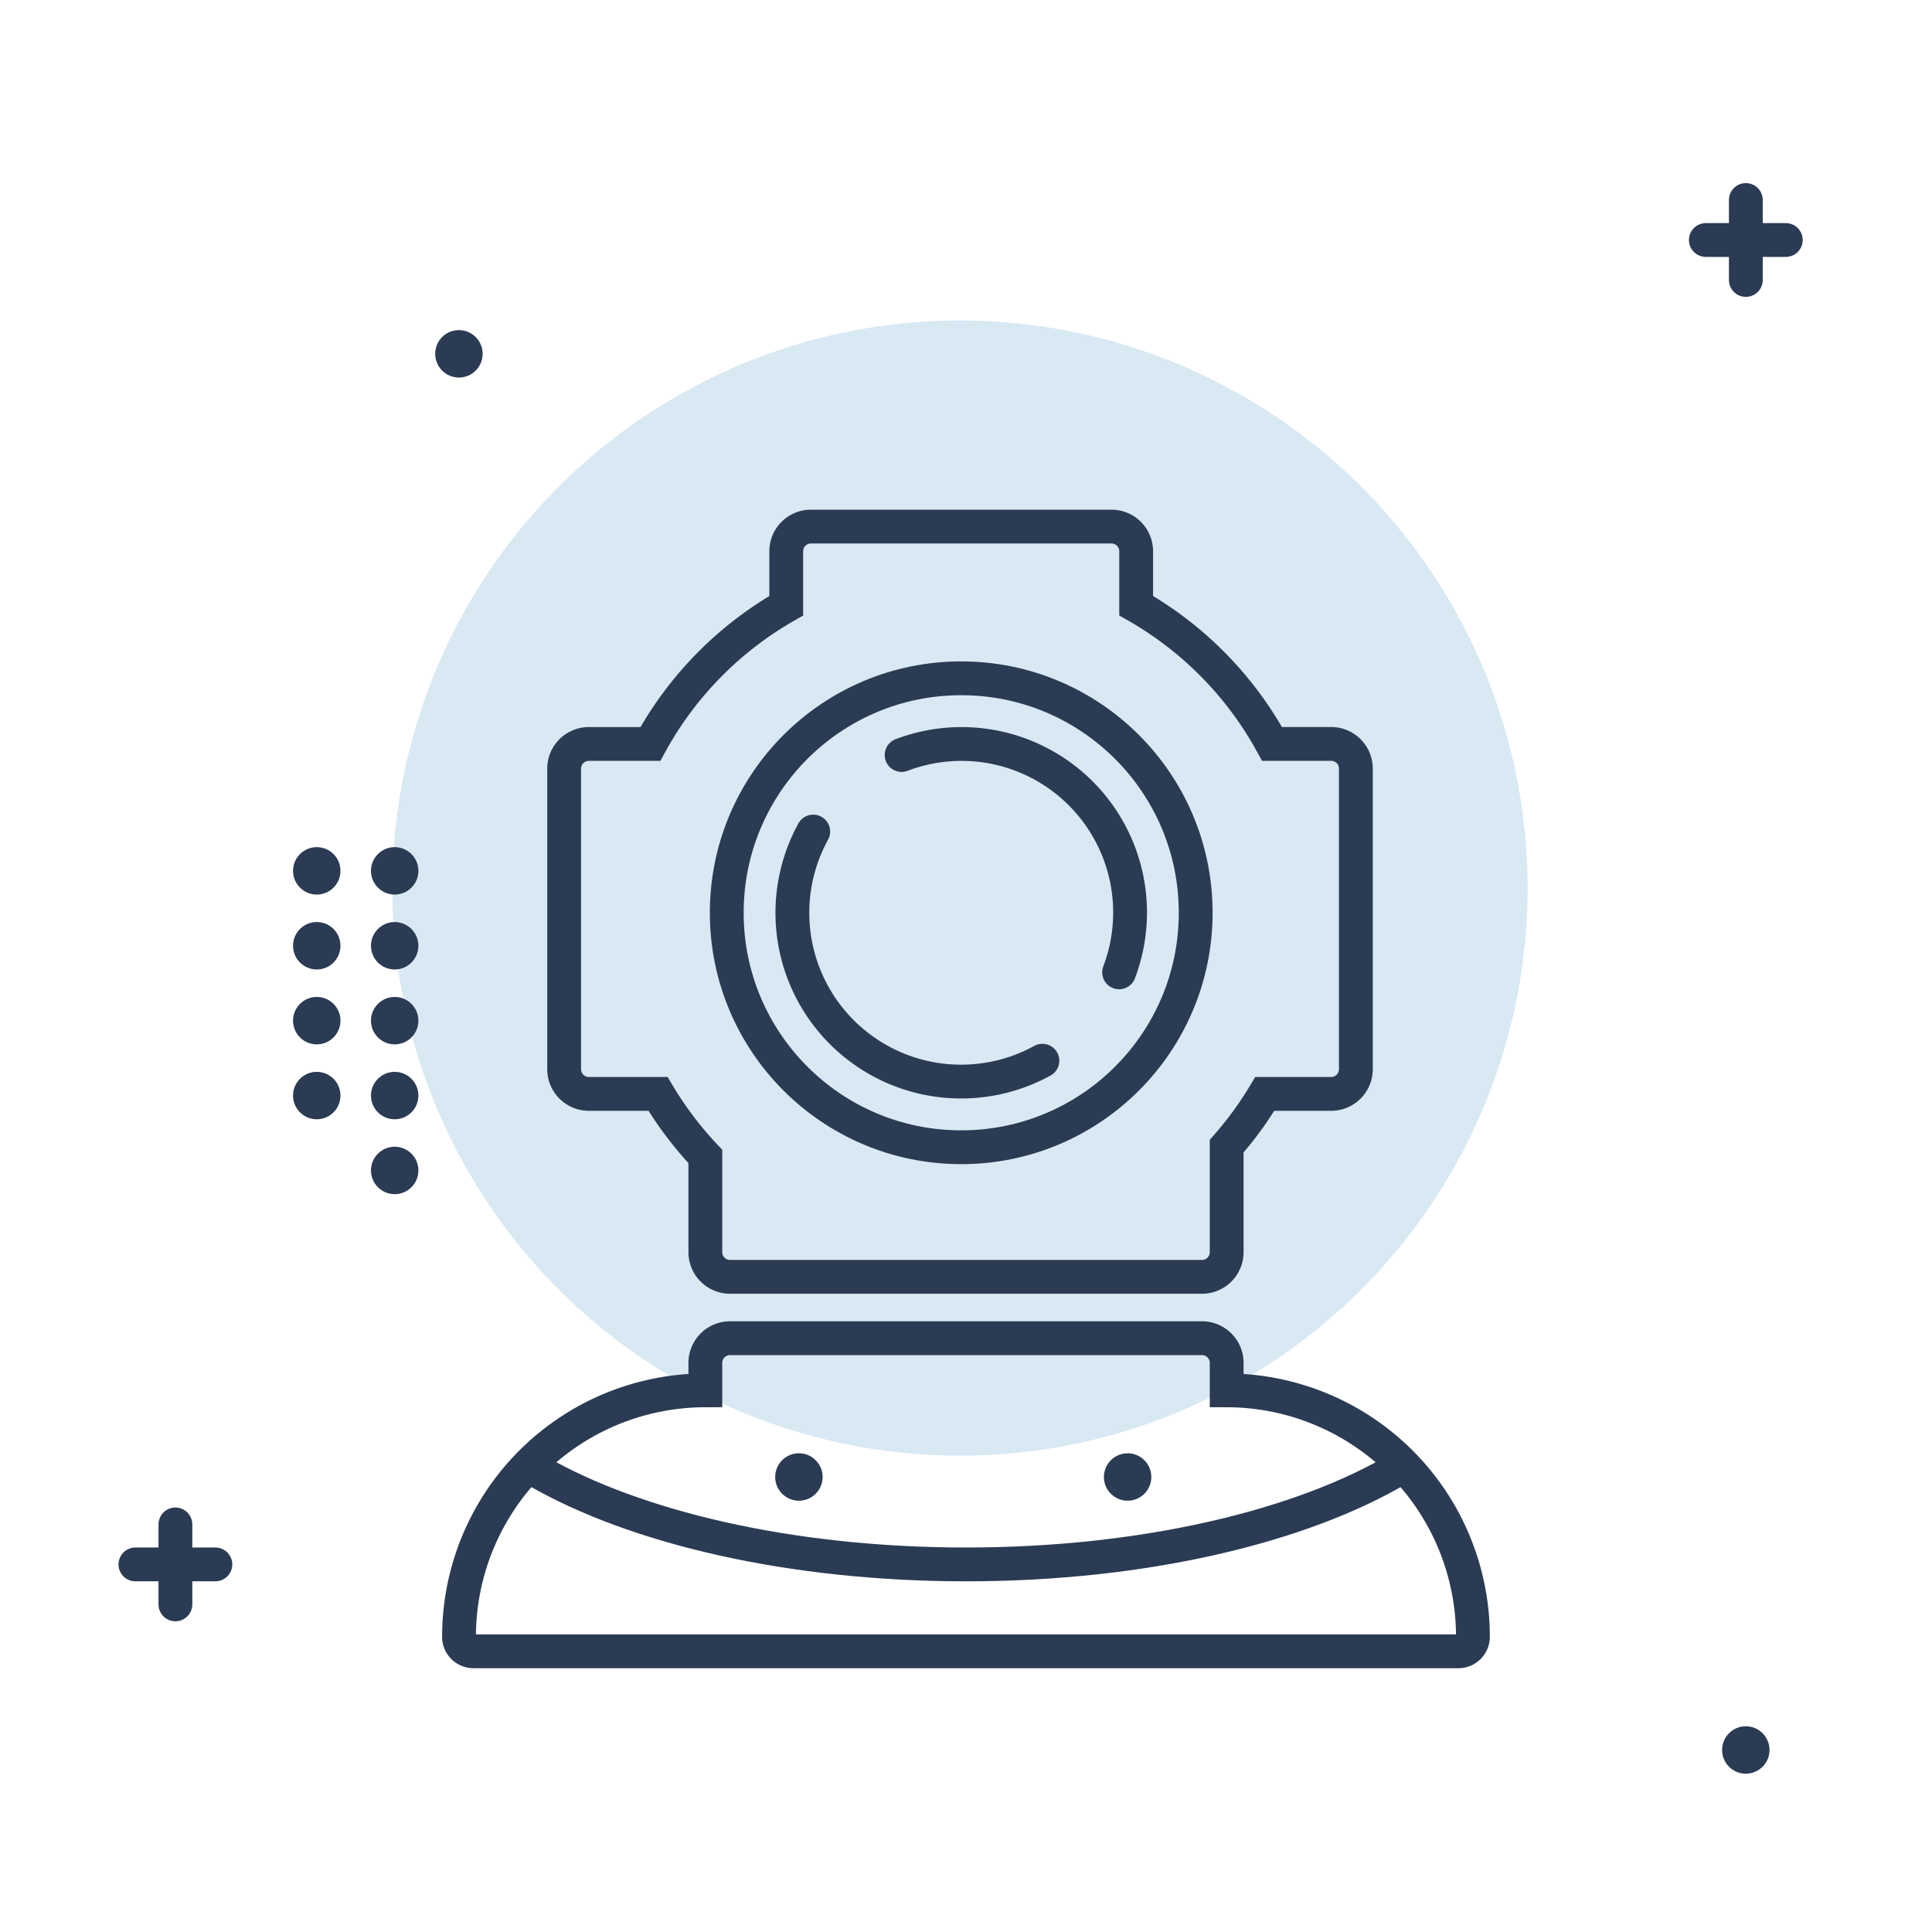
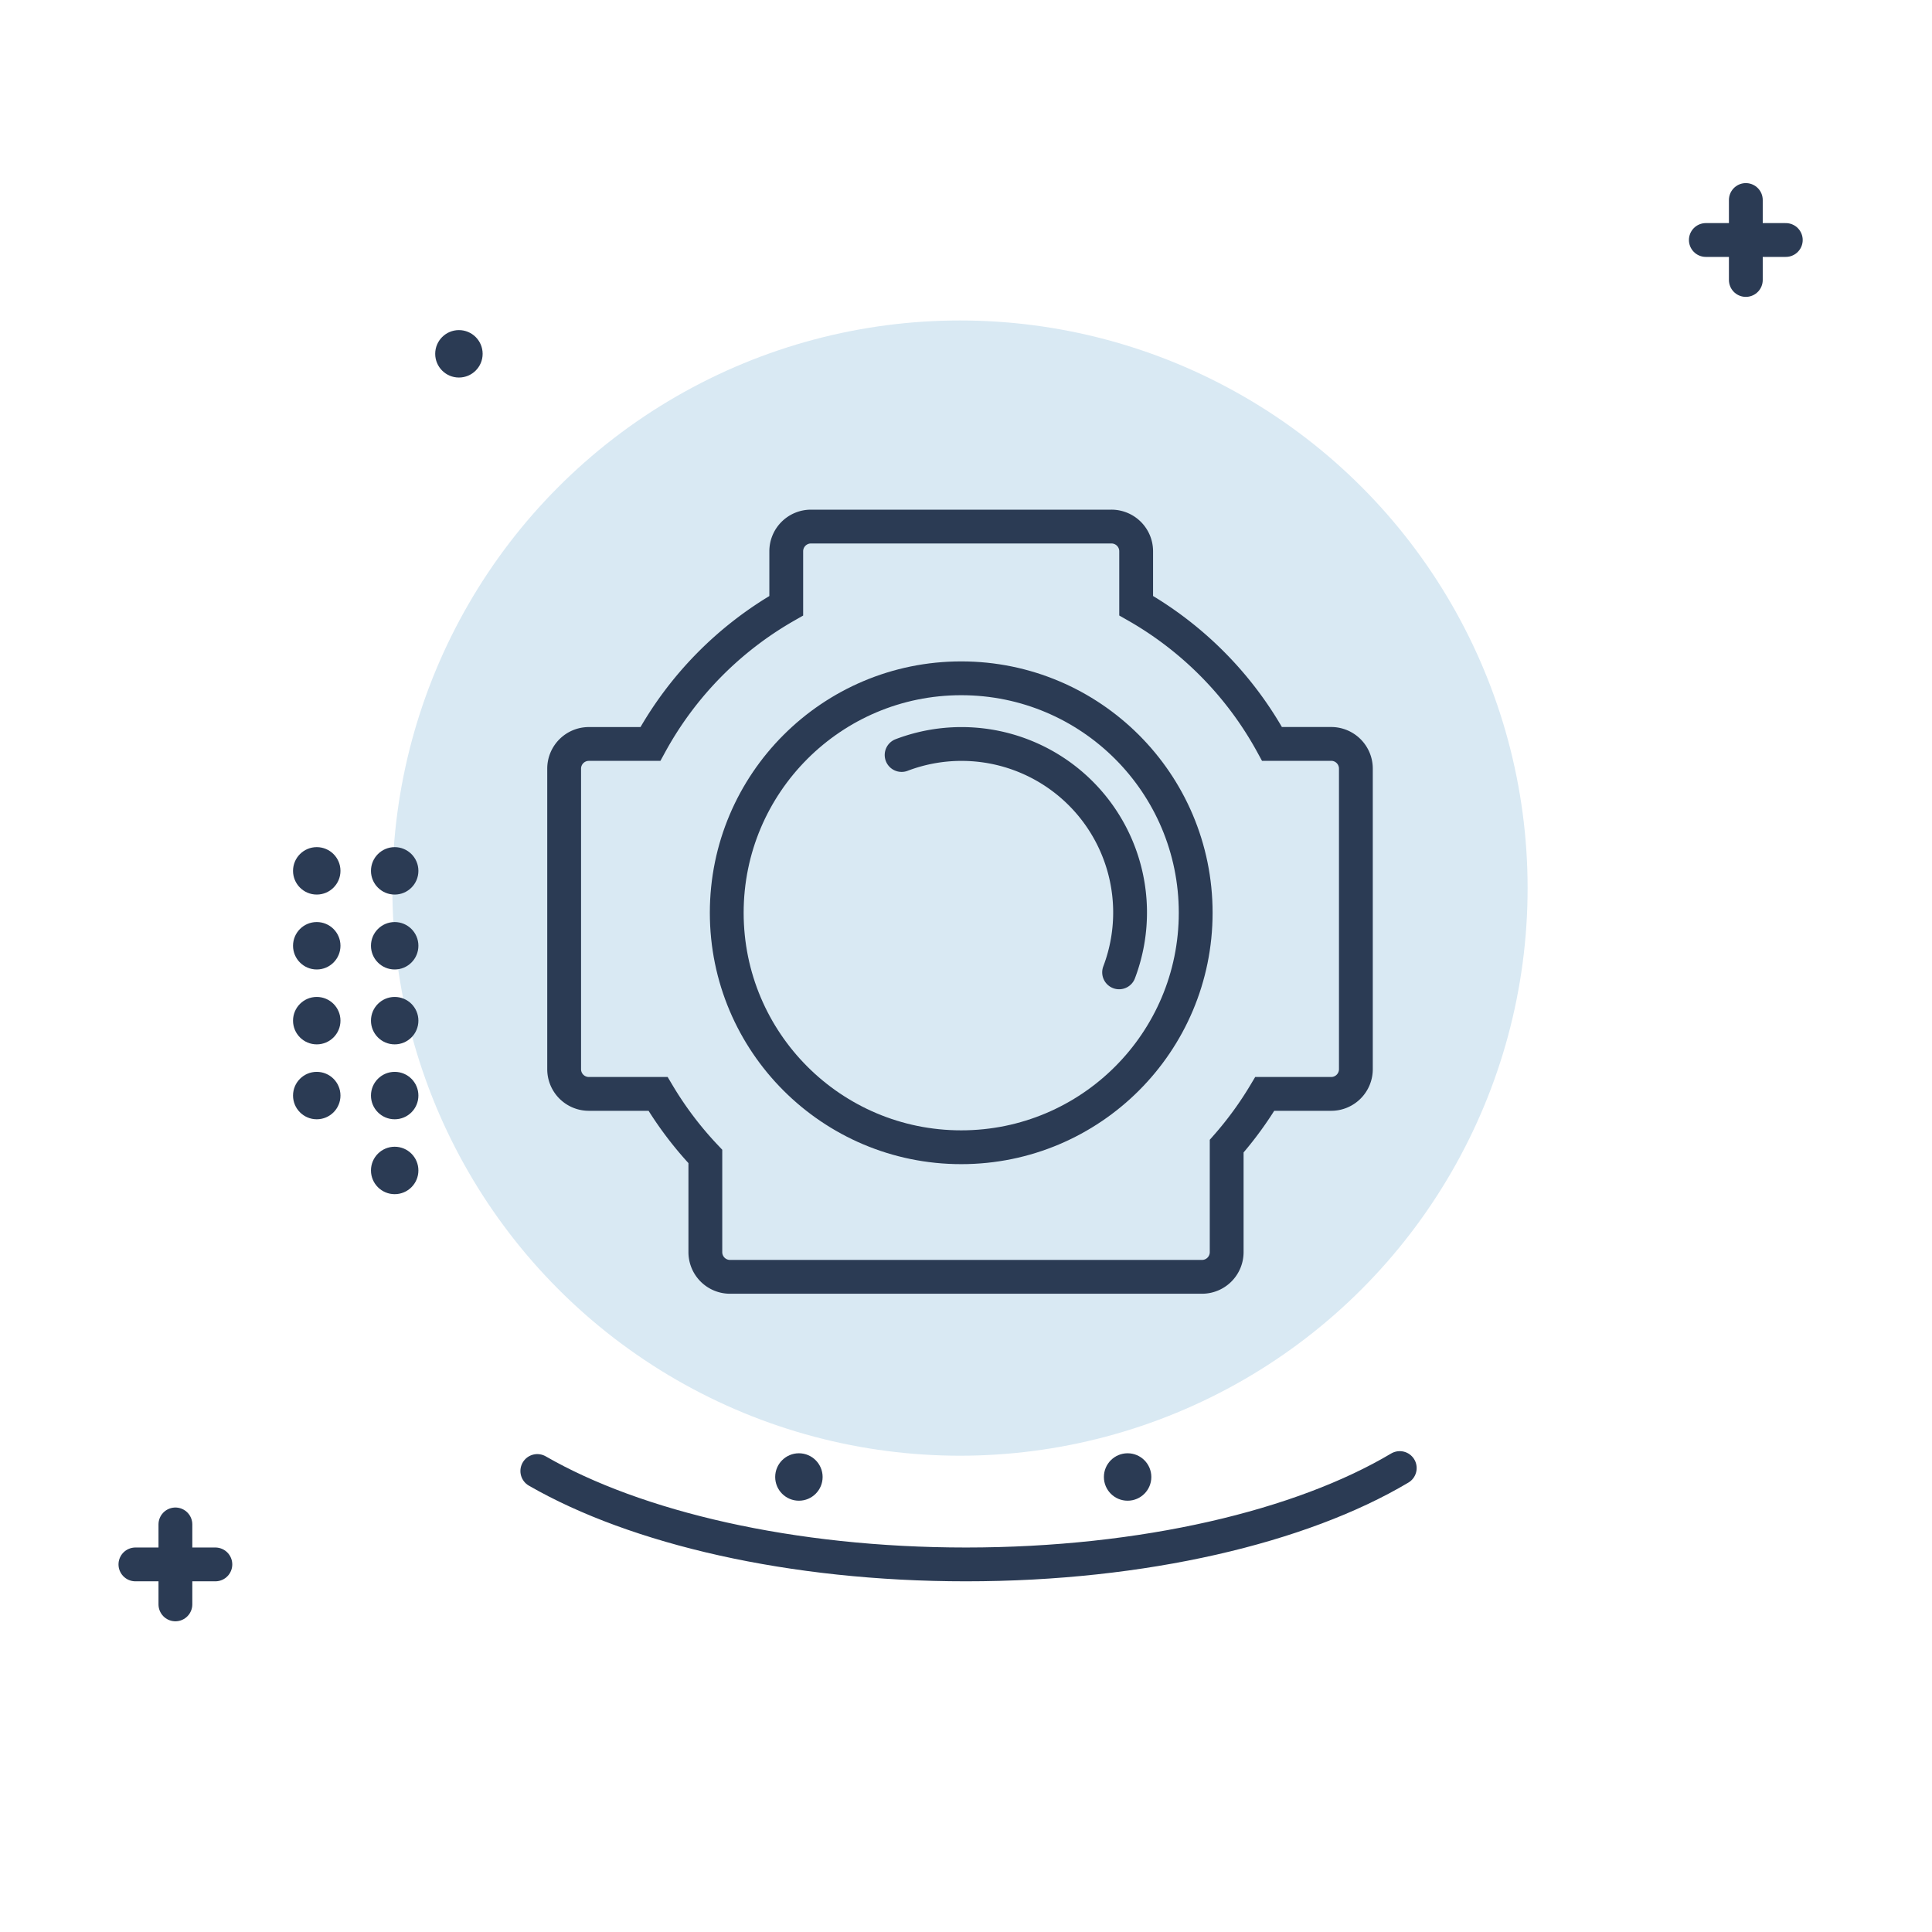
<svg xmlns="http://www.w3.org/2000/svg" width="80" height="80" viewBox="0 0 80 80">
  <defs>
    <style> .prefix__cls-3{fill:#2b3b54}.prefix__cls-4{fill:none;stroke:#2b3b54;stroke-linecap:round;stroke-miterlimit:10;stroke-width:1.4px} </style>
  </defs>
  <g id="prefix__Group_6685" data-name="Group 6685" transform="translate(-447.833 -703.759)">
    <path id="prefix__Rectangle_7548" d="M0 0H80V80H0z" data-name="Rectangle 7548" transform="translate(447.833 703.759)" style="opacity:0;fill:#d9e9f3" />
    <circle id="prefix__Ellipse_152" cx="23.504" cy="23.504" r="23.504" data-name="Ellipse 152" transform="translate(464.08 717.029)" style="fill:#d9e9f3" />
    <g id="prefix__Group_6681" data-name="Group 6681" transform="translate(459.967 738.837)">
      <circle id="prefix__Ellipse_153" cx=".982" cy=".982" r=".982" class="prefix__cls-3" data-name="Ellipse 153" transform="translate(0 9.305)" />
      <circle id="prefix__Ellipse_154" cx=".982" cy=".982" r=".982" class="prefix__cls-3" data-name="Ellipse 154" transform="translate(0 6.203)" />
      <circle id="prefix__Ellipse_155" cx=".982" cy=".982" r=".982" class="prefix__cls-3" data-name="Ellipse 155" transform="translate(0 3.102)" />
      <circle id="prefix__Ellipse_156" cx=".982" cy=".982" r=".982" class="prefix__cls-3" data-name="Ellipse 156" />
      <circle id="prefix__Ellipse_157" cx=".982" cy=".982" r=".982" class="prefix__cls-3" data-name="Ellipse 157" transform="translate(3.227 9.305)" />
      <circle id="prefix__Ellipse_158" cx=".982" cy=".982" r=".982" class="prefix__cls-3" data-name="Ellipse 158" transform="translate(3.227 12.406)" />
      <circle id="prefix__Ellipse_159" cx=".982" cy=".982" r=".982" class="prefix__cls-3" data-name="Ellipse 159" transform="translate(3.227 6.203)" />
      <circle id="prefix__Ellipse_160" cx=".982" cy=".982" r=".982" class="prefix__cls-3" data-name="Ellipse 160" transform="translate(3.227 3.102)" />
      <circle id="prefix__Ellipse_161" cx=".982" cy=".982" r=".982" class="prefix__cls-3" data-name="Ellipse 161" transform="translate(3.227)" />
    </g>
    <circle id="prefix__Ellipse_162" cx="9.709" cy="9.709" r="9.709" class="prefix__cls-4" data-name="Ellipse 162" transform="translate(477.926 731.846)" />
    <path id="prefix__Path_814" d="M503.1 734.7h-2.449a14.705 14.705 0 0 0-5.626-5.724v-2.256A1.023 1.023 0 0 0 494 725.7h-12.441a1.023 1.023 0 0 0-1.023 1.023v2.255a14.705 14.705 0 0 0-5.626 5.724h-2.548a1.023 1.023 0 0 0-1.023 1.023v12.444a1.023 1.023 0 0 0 1.023 1.023h2.865a14.764 14.764 0 0 0 1.959 2.591v3.961a1.022 1.022 0 0 0 1.023 1.023h19.541a1.022 1.022 0 0 0 1.023-1.023v-4.388a14.708 14.708 0 0 0 1.578-2.164h2.749a1.023 1.023 0 0 0 1.023-1.023v-12.448a1.023 1.023 0 0 0-1.023-1.021z" class="prefix__cls-4" data-name="Path 814" transform="translate(-.146 -.137)" />
-     <path id="prefix__Path_815" d="M498.746 761.677v-1.136a1.022 1.022 0 0 0-1.023-1.023h-19.541a1.022 1.022 0 0 0-1.023 1.023v1.136a10.206 10.206 0 0 0-10.2 10.206.6.6 0 0 0 .6.6h40.784a.6.6 0 0 0 .6-.6 10.206 10.206 0 0 0-10.197-10.206z" class="prefix__cls-4" data-name="Path 815" transform="translate(-.119 -.347)" />
    <path id="prefix__Path_816" d="M470.221 765.051c4.083 2.351 10.516 3.868 17.752 3.868 7.361 0 13.89-1.569 17.96-3.99" class="prefix__cls-4" data-name="Path 816" transform="translate(-.139 -.381)" />
    <circle id="prefix__Ellipse_163" cx=".982" cy=".982" r=".982" class="prefix__cls-3" data-name="Ellipse 163" transform="translate(479.932 763.936)" />
    <circle id="prefix__Ellipse_164" cx=".982" cy=".982" r=".982" class="prefix__cls-3" data-name="Ellipse 164" transform="translate(493.543 763.936)" />
    <g id="prefix__Group_6682" data-name="Group 6682" transform="translate(480.645 734.562)">
      <path id="prefix__Path_817" d="M494.407 744.215a6.979 6.979 0 0 0-9.006-9" class="prefix__cls-4" data-name="Path 817" transform="translate(-480.879 -734.755)" />
-       <path id="prefix__Path_818" d="M481.713 738.408a6.988 6.988 0 0 0 9.49 9.489" class="prefix__cls-4" data-name="Path 818" transform="translate(-480.851 -734.778)" />
    </g>
    <g id="prefix__Group_6683" data-name="Group 6683" transform="translate(453.44 766.882)">
      <path id="prefix__Line_164" d="M0 0L3.311 0" class="prefix__cls-4" data-name="Line 164" transform="translate(0 1.656)" />
      <path id="prefix__Line_165" d="M0 3.311L0 0" class="prefix__cls-4" data-name="Line 165" transform="translate(1.656)" />
    </g>
    <g id="prefix__Group_6684" data-name="Group 6684" transform="translate(518.468 712.041)">
      <path id="prefix__Line_166" d="M0 0L3.311 0" class="prefix__cls-4" data-name="Line 166" transform="translate(0 1.656)" />
      <path id="prefix__Line_167" d="M0 3.311L0 0" class="prefix__cls-4" data-name="Line 167" transform="translate(1.656)" />
    </g>
-     <circle id="prefix__Ellipse_165" cx=".982" cy=".982" r=".982" class="prefix__cls-3" data-name="Ellipse 165" transform="translate(519.141 775.24)" />
    <circle id="prefix__Ellipse_166" cx=".982" cy=".982" r=".982" class="prefix__cls-3" data-name="Ellipse 166" transform="translate(465.854 717.428)" />
  </g>
</svg>